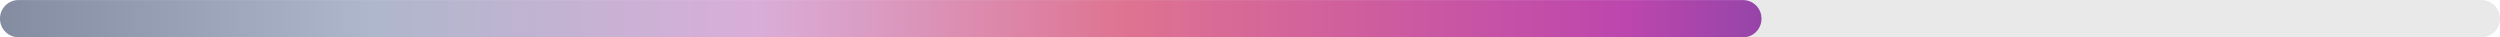
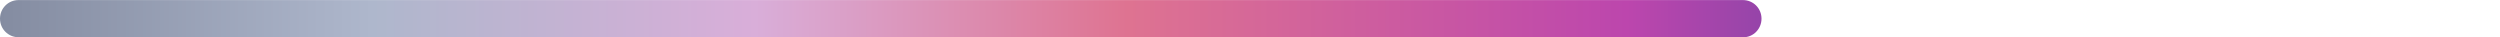
<svg xmlns="http://www.w3.org/2000/svg" xml:space="preserve" width="335px" height="5px" version="1.1" style="shape-rendering:geometricPrecision; text-rendering:geometricPrecision; image-rendering:optimizeQuality; fill-rule:evenodd; clip-rule:evenodd" viewBox="0 0 4841 72">
  <defs>
    <style type="text/css">
   
    .fil0 {fill:#E9E9E9;fill-rule:nonzero}
    .fil1 {fill:url(#id0);fill-rule:nonzero}
   
  </style>
    <linearGradient id="id0" gradientUnits="userSpaceOnUse" x1="0" y1="36" x2="4841" y2="36">
      <stop offset="0" style="stop-opacity:1; stop-color:#848CA1" />
      <stop offset="0.149" style="stop-opacity:1; stop-color:#AEB7CC" />
      <stop offset="0.302" style="stop-opacity:1; stop-color:#D9AED9" />
      <stop offset="0.451" style="stop-opacity:1; stop-color:#DE7391" />
      <stop offset="0.651" style="stop-opacity:1; stop-color:#BC46AD" />
      <stop offset="0.749" style="stop-opacity:1; stop-color:#7643A6" />
      <stop offset="0.871" style="stop-opacity:1; stop-color:#873E99" />
      <stop offset="0.929" style="stop-opacity:1; stop-color:#FF1E46" />
      <stop offset="1" style="stop-opacity:1; stop-color:red" />
    </linearGradient>
  </defs>
  <g id="Слой_x0020_1">
-     <path class="fil0" d="M36 72c-20,0 -36,-16 -36,-36 0,-20 16,-36 36,-36l4769 0c20,0 36,16 36,36 0,20 -16,36 -36,36l-4769 0z" />
-     <path class="fil1" d="M36 72c-20,0 -36,-16 -36,-36 0,-20 16,-36 36,-36l3339 0c20,0 36,16 36,36 0,20 -16,36 -35,36l-3340 0z" />
+     <path class="fil1" d="M36 72c-20,0 -36,-16 -36,-36 0,-20 16,-36 36,-36l3339 0c20,0 36,16 36,36 0,20 -16,36 -35,36z" />
  </g>
</svg>